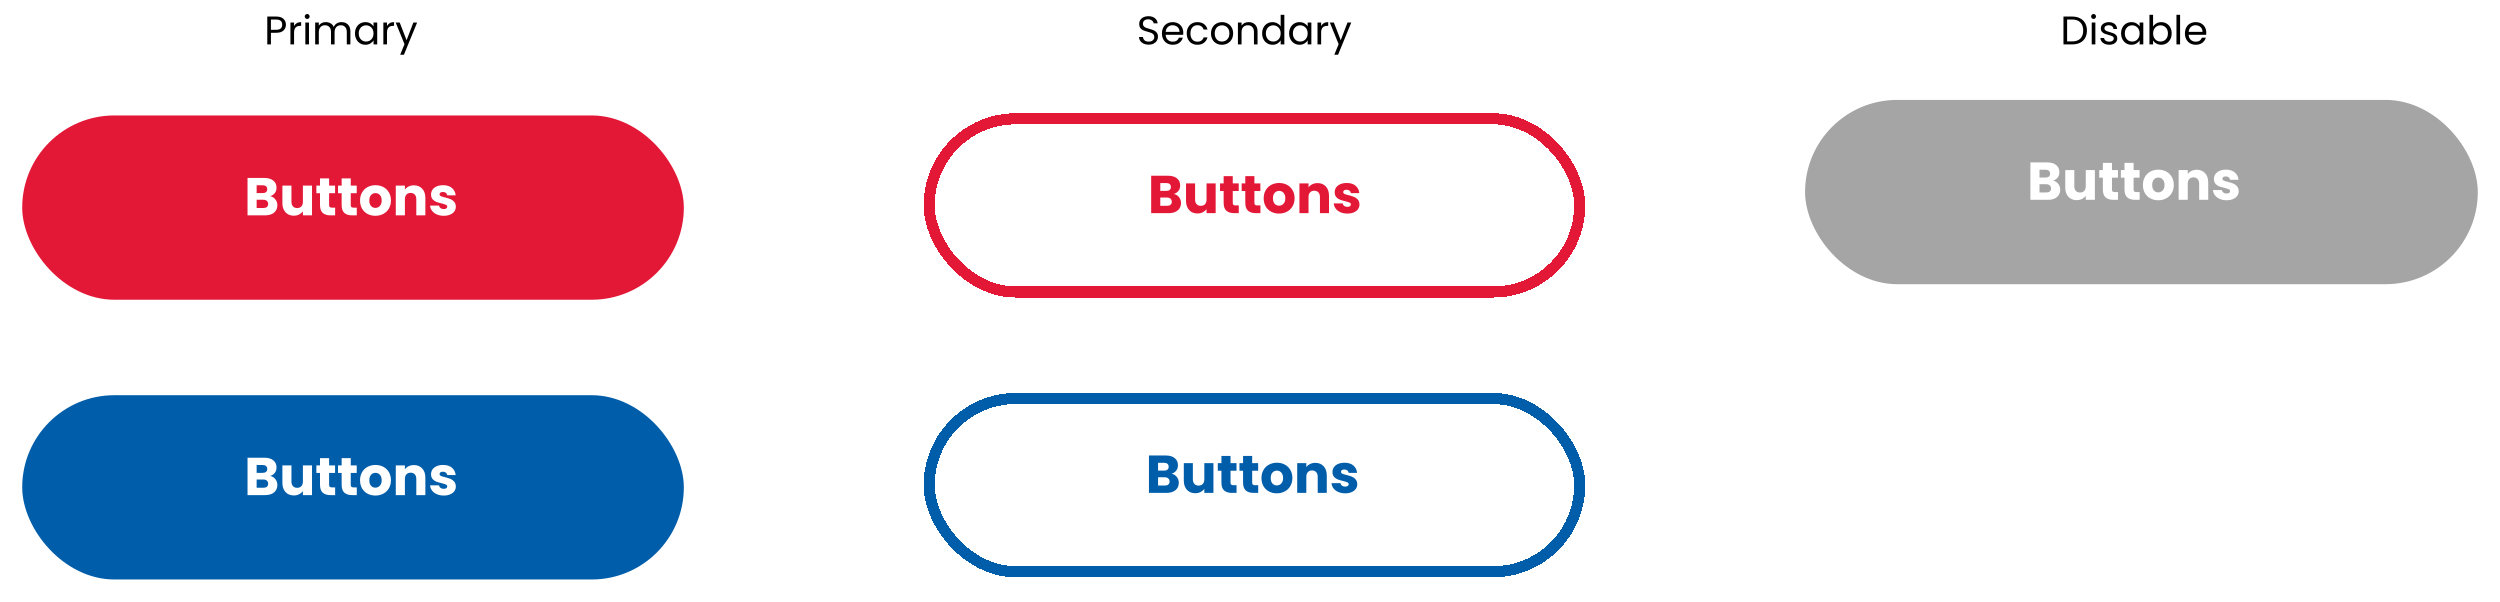
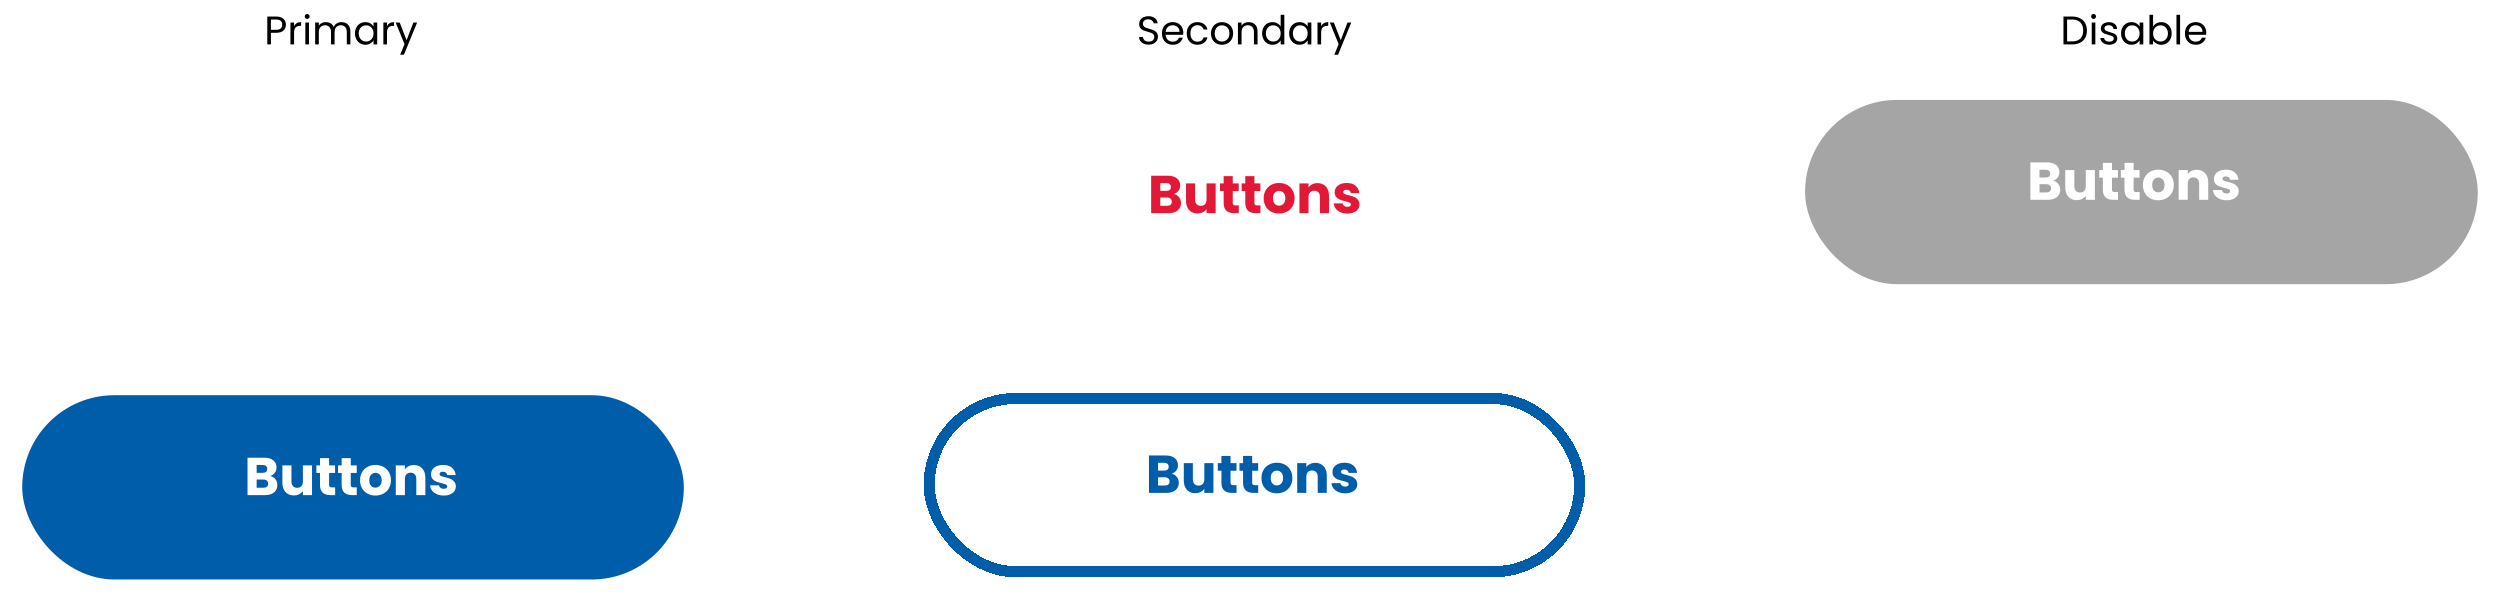
<svg xmlns="http://www.w3.org/2000/svg" width="1126" height="271" viewBox="0 0 1126 271" fill="none">
  <path d="M128.774 11.126C128.774 12.17 128.414 13.04 127.694 13.736C126.986 14.42 125.9 14.762 124.436 14.762H122.024V20H120.386V7.454H124.436C125.852 7.454 126.926 7.796 127.658 8.48C128.402 9.164 128.774 10.046 128.774 11.126ZM124.436 13.412C125.348 13.412 126.02 13.214 126.452 12.818C126.884 12.422 127.1 11.858 127.1 11.126C127.1 9.578 126.212 8.804 124.436 8.804H122.024V13.412H124.436ZM132.448 11.738C132.736 11.174 133.144 10.736 133.672 10.424C134.212 10.112 134.866 9.956 135.634 9.956V11.648H135.202C133.366 11.648 132.448 12.644 132.448 14.636V20H130.81V10.136H132.448V11.738ZM138.371 8.534C138.059 8.534 137.795 8.426 137.579 8.21C137.363 7.994 137.255 7.73 137.255 7.418C137.255 7.106 137.363 6.842 137.579 6.626C137.795 6.41 138.059 6.302 138.371 6.302C138.671 6.302 138.923 6.41 139.127 6.626C139.343 6.842 139.451 7.106 139.451 7.418C139.451 7.73 139.343 7.994 139.127 8.21C138.923 8.426 138.671 8.534 138.371 8.534ZM139.163 10.136V20H137.525V10.136H139.163ZM153.816 9.956C154.584 9.956 155.268 10.118 155.868 10.442C156.468 10.754 156.942 11.228 157.29 11.864C157.638 12.5 157.812 13.274 157.812 14.186V20H156.192V14.42C156.192 13.436 155.946 12.686 155.454 12.17C154.974 11.642 154.32 11.378 153.492 11.378C152.64 11.378 151.962 11.654 151.458 12.206C150.954 12.746 150.702 13.532 150.702 14.564V20H149.082V14.42C149.082 13.436 148.836 12.686 148.344 12.17C147.864 11.642 147.21 11.378 146.382 11.378C145.53 11.378 144.852 11.654 144.348 12.206C143.844 12.746 143.592 13.532 143.592 14.564V20H141.954V10.136H143.592V11.558C143.916 11.042 144.348 10.646 144.888 10.37C145.44 10.094 146.046 9.956 146.706 9.956C147.534 9.956 148.266 10.142 148.902 10.514C149.538 10.886 150.012 11.432 150.324 12.152C150.6 11.456 151.056 10.916 151.692 10.532C152.328 10.148 153.036 9.956 153.816 9.956ZM159.887 15.032C159.887 14.024 160.091 13.142 160.499 12.386C160.907 11.618 161.465 11.024 162.173 10.604C162.893 10.184 163.691 9.974 164.567 9.974C165.431 9.974 166.181 10.16 166.817 10.532C167.453 10.904 167.927 11.372 168.239 11.936V10.136H169.895V20H168.239V18.164C167.915 18.74 167.429 19.22 166.781 19.604C166.145 19.976 165.401 20.162 164.549 20.162C163.673 20.162 162.881 19.946 162.173 19.514C161.465 19.082 160.907 18.476 160.499 17.696C160.091 16.916 159.887 16.028 159.887 15.032ZM168.239 15.05C168.239 14.306 168.089 13.658 167.789 13.106C167.489 12.554 167.081 12.134 166.565 11.846C166.061 11.546 165.503 11.396 164.891 11.396C164.279 11.396 163.721 11.54 163.217 11.828C162.713 12.116 162.311 12.536 162.011 13.088C161.711 13.64 161.561 14.288 161.561 15.032C161.561 15.788 161.711 16.448 162.011 17.012C162.311 17.564 162.713 17.99 163.217 18.29C163.721 18.578 164.279 18.722 164.891 18.722C165.503 18.722 166.061 18.578 166.565 18.29C167.081 17.99 167.489 17.564 167.789 17.012C168.089 16.448 168.239 15.794 168.239 15.05ZM174.301 11.738C174.589 11.174 174.997 10.736 175.525 10.424C176.065 10.112 176.719 9.956 177.487 9.956V11.648H177.055C175.219 11.648 174.301 12.644 174.301 14.636V20H172.663V10.136H174.301V11.738ZM187.874 10.136L181.934 24.644H180.242L182.186 19.892L178.208 10.136H180.026L183.122 18.128L186.182 10.136H187.874Z" fill="black" />
  <path d="M517.364 20.126C516.536 20.126 515.792 19.982 515.132 19.694C514.484 19.394 513.974 18.986 513.602 18.47C513.23 17.942 513.038 17.336 513.026 16.652H514.772C514.832 17.24 515.072 17.738 515.492 18.146C515.924 18.542 516.548 18.74 517.364 18.74C518.144 18.74 518.756 18.548 519.2 18.164C519.656 17.768 519.884 17.264 519.884 16.652C519.884 16.172 519.752 15.782 519.488 15.482C519.224 15.182 518.894 14.954 518.498 14.798C518.102 14.642 517.568 14.474 516.896 14.294C516.068 14.078 515.402 13.862 514.898 13.646C514.406 13.43 513.98 13.094 513.62 12.638C513.272 12.17 513.098 11.546 513.098 10.766C513.098 10.082 513.272 9.476 513.62 8.948C513.968 8.42 514.454 8.012 515.078 7.724C515.714 7.436 516.44 7.292 517.256 7.292C518.432 7.292 519.392 7.586 520.136 8.174C520.892 8.762 521.318 9.542 521.414 10.514H519.614C519.554 10.034 519.302 9.614 518.858 9.254C518.414 8.882 517.826 8.696 517.094 8.696C516.41 8.696 515.852 8.876 515.42 9.236C514.988 9.584 514.772 10.076 514.772 10.712C514.772 11.168 514.898 11.54 515.15 11.828C515.414 12.116 515.732 12.338 516.104 12.494C516.488 12.638 517.022 12.806 517.706 12.998C518.534 13.226 519.2 13.454 519.704 13.682C520.208 13.898 520.64 14.24 521 14.708C521.36 15.164 521.54 15.788 521.54 16.58C521.54 17.192 521.378 17.768 521.054 18.308C520.73 18.848 520.25 19.286 519.614 19.622C518.978 19.958 518.228 20.126 517.364 20.126ZM532.95 14.69C532.95 15.002 532.932 15.332 532.896 15.68H525.012C525.072 16.652 525.402 17.414 526.002 17.966C526.614 18.506 527.352 18.776 528.216 18.776C528.924 18.776 529.512 18.614 529.98 18.29C530.46 17.954 530.796 17.51 530.988 16.958H532.752C532.488 17.906 531.96 18.68 531.168 19.28C530.376 19.868 529.392 20.162 528.216 20.162C527.28 20.162 526.44 19.952 525.696 19.532C524.964 19.112 524.388 18.518 523.968 17.75C523.548 16.97 523.338 16.07 523.338 15.05C523.338 14.03 523.542 13.136 523.95 12.368C524.358 11.6 524.928 11.012 525.66 10.604C526.404 10.184 527.256 9.974 528.216 9.974C529.152 9.974 529.98 10.178 530.7 10.586C531.42 10.994 531.972 11.558 532.356 12.278C532.752 12.986 532.95 13.79 532.95 14.69ZM531.258 14.348C531.258 13.724 531.12 13.19 530.844 12.746C530.568 12.29 530.19 11.948 529.71 11.72C529.242 11.48 528.72 11.36 528.144 11.36C527.316 11.36 526.608 11.624 526.02 12.152C525.444 12.68 525.114 13.412 525.03 14.348H531.258ZM534.501 15.05C534.501 14.03 534.705 13.142 535.113 12.386C535.521 11.618 536.085 11.024 536.805 10.604C537.537 10.184 538.371 9.974 539.307 9.974C540.519 9.974 541.515 10.268 542.295 10.856C543.087 11.444 543.609 12.26 543.861 13.304H542.097C541.929 12.704 541.599 12.23 541.107 11.882C540.627 11.534 540.027 11.36 539.307 11.36C538.371 11.36 537.615 11.684 537.039 12.332C536.463 12.968 536.175 13.874 536.175 15.05C536.175 16.238 536.463 17.156 537.039 17.804C537.615 18.452 538.371 18.776 539.307 18.776C540.027 18.776 540.627 18.608 541.107 18.272C541.587 17.936 541.917 17.456 542.097 16.832H543.861C543.597 17.84 543.069 18.65 542.277 19.262C541.485 19.862 540.495 20.162 539.307 20.162C538.371 20.162 537.537 19.952 536.805 19.532C536.085 19.112 535.521 18.518 535.113 17.75C534.705 16.982 534.501 16.082 534.501 15.05ZM550.348 20.162C549.424 20.162 548.584 19.952 547.828 19.532C547.084 19.112 546.496 18.518 546.064 17.75C545.644 16.97 545.434 16.07 545.434 15.05C545.434 14.042 545.65 13.154 546.082 12.386C546.526 11.606 547.126 11.012 547.882 10.604C548.638 10.184 549.484 9.974 550.42 9.974C551.356 9.974 552.202 10.184 552.958 10.604C553.714 11.012 554.308 11.6 554.74 12.368C555.184 13.136 555.406 14.03 555.406 15.05C555.406 16.07 555.178 16.97 554.722 17.75C554.278 18.518 553.672 19.112 552.904 19.532C552.136 19.952 551.284 20.162 550.348 20.162ZM550.348 18.722C550.936 18.722 551.488 18.584 552.004 18.308C552.52 18.032 552.934 17.618 553.246 17.066C553.57 16.514 553.732 15.842 553.732 15.05C553.732 14.258 553.576 13.586 553.264 13.034C552.952 12.482 552.544 12.074 552.04 11.81C551.536 11.534 550.99 11.396 550.402 11.396C549.802 11.396 549.25 11.534 548.746 11.81C548.254 12.074 547.858 12.482 547.558 13.034C547.258 13.586 547.108 14.258 547.108 15.05C547.108 15.854 547.252 16.532 547.54 17.084C547.84 17.636 548.236 18.05 548.728 18.326C549.22 18.59 549.76 18.722 550.348 18.722ZM562.366 9.956C563.566 9.956 564.538 10.322 565.282 11.054C566.026 11.774 566.398 12.818 566.398 14.186V20H564.778V14.42C564.778 13.436 564.532 12.686 564.04 12.17C563.548 11.642 562.876 11.378 562.024 11.378C561.16 11.378 560.47 11.648 559.954 12.188C559.45 12.728 559.198 13.514 559.198 14.546V20H557.56V10.136H559.198V11.54C559.522 11.036 559.96 10.646 560.512 10.37C561.076 10.094 561.694 9.956 562.366 9.956ZM568.462 15.032C568.462 14.024 568.666 13.142 569.074 12.386C569.482 11.618 570.04 11.024 570.748 10.604C571.468 10.184 572.272 9.974 573.16 9.974C573.928 9.974 574.642 10.154 575.302 10.514C575.962 10.862 576.466 11.324 576.814 11.9V6.68H578.47V20H576.814V18.146C576.49 18.734 576.01 19.22 575.374 19.604C574.738 19.976 573.994 20.162 573.142 20.162C572.266 20.162 571.468 19.946 570.748 19.514C570.04 19.082 569.482 18.476 569.074 17.696C568.666 16.916 568.462 16.028 568.462 15.032ZM576.814 15.05C576.814 14.306 576.664 13.658 576.364 13.106C576.064 12.554 575.656 12.134 575.14 11.846C574.636 11.546 574.078 11.396 573.466 11.396C572.854 11.396 572.296 11.54 571.792 11.828C571.288 12.116 570.886 12.536 570.586 13.088C570.286 13.64 570.136 14.288 570.136 15.032C570.136 15.788 570.286 16.448 570.586 17.012C570.886 17.564 571.288 17.99 571.792 18.29C572.296 18.578 572.854 18.722 573.466 18.722C574.078 18.722 574.636 18.578 575.14 18.29C575.656 17.99 576.064 17.564 576.364 17.012C576.664 16.448 576.814 15.794 576.814 15.05ZM580.626 15.032C580.626 14.024 580.83 13.142 581.238 12.386C581.646 11.618 582.204 11.024 582.912 10.604C583.632 10.184 584.43 9.974 585.306 9.974C586.17 9.974 586.92 10.16 587.556 10.532C588.192 10.904 588.666 11.372 588.978 11.936V10.136H590.634V20H588.978V18.164C588.654 18.74 588.168 19.22 587.52 19.604C586.884 19.976 586.14 20.162 585.288 20.162C584.412 20.162 583.62 19.946 582.912 19.514C582.204 19.082 581.646 18.476 581.238 17.696C580.83 16.916 580.626 16.028 580.626 15.032ZM588.978 15.05C588.978 14.306 588.828 13.658 588.528 13.106C588.228 12.554 587.82 12.134 587.304 11.846C586.8 11.546 586.242 11.396 585.63 11.396C585.018 11.396 584.46 11.54 583.956 11.828C583.452 12.116 583.05 12.536 582.75 13.088C582.45 13.64 582.3 14.288 582.3 15.032C582.3 15.788 582.45 16.448 582.75 17.012C583.05 17.564 583.452 17.99 583.956 18.29C584.46 18.578 585.018 18.722 585.63 18.722C586.242 18.722 586.8 18.578 587.304 18.29C587.82 17.99 588.228 17.564 588.528 17.012C588.828 16.448 588.978 15.794 588.978 15.05ZM595.04 11.738C595.328 11.174 595.736 10.736 596.264 10.424C596.804 10.112 597.458 9.956 598.226 9.956V11.648H597.794C595.958 11.648 595.04 12.644 595.04 14.636V20H593.402V10.136H595.04V11.738ZM608.612 10.136L602.672 24.644H600.98L602.924 19.892L598.946 10.136H600.764L603.86 18.128L606.92 10.136H608.612Z" fill="black" />
  <path d="M933.292 7.454C934.66 7.454 935.842 7.712 936.838 8.228C937.846 8.732 938.614 9.458 939.142 10.406C939.682 11.354 939.952 12.47 939.952 13.754C939.952 15.038 939.682 16.154 939.142 17.102C938.614 18.038 937.846 18.758 936.838 19.262C935.842 19.754 934.66 20 933.292 20H929.386V7.454H933.292ZM933.292 18.65C934.912 18.65 936.148 18.224 937 17.372C937.852 16.508 938.278 15.302 938.278 13.754C938.278 12.194 937.846 10.976 936.982 10.1C936.13 9.224 934.9 8.786 933.292 8.786H931.024V18.65H933.292ZM942.959 8.534C942.647 8.534 942.383 8.426 942.167 8.21C941.951 7.994 941.843 7.73 941.843 7.418C941.843 7.106 941.951 6.842 942.167 6.626C942.383 6.41 942.647 6.302 942.959 6.302C943.259 6.302 943.511 6.41 943.715 6.626C943.931 6.842 944.039 7.106 944.039 7.418C944.039 7.73 943.931 7.994 943.715 8.21C943.511 8.426 943.259 8.534 942.959 8.534ZM943.751 10.136V20H942.113V10.136H943.751ZM950.034 20.162C949.278 20.162 948.6 20.036 948 19.784C947.4 19.52 946.926 19.16 946.578 18.704C946.23 18.236 946.038 17.702 946.002 17.102H947.694C947.742 17.594 947.97 17.996 948.378 18.308C948.798 18.62 949.344 18.776 950.016 18.776C950.64 18.776 951.132 18.638 951.492 18.362C951.852 18.086 952.032 17.738 952.032 17.318C952.032 16.886 951.84 16.568 951.456 16.364C951.072 16.148 950.478 15.938 949.674 15.734C948.942 15.542 948.342 15.35 947.874 15.158C947.418 14.954 947.022 14.66 946.686 14.276C946.362 13.88 946.2 13.364 946.2 12.728C946.2 12.224 946.35 11.762 946.65 11.342C946.95 10.922 947.376 10.592 947.928 10.352C948.48 10.1 949.11 9.974 949.818 9.974C950.91 9.974 951.792 10.25 952.464 10.802C953.136 11.354 953.496 12.11 953.544 13.07H951.906C951.87 12.554 951.66 12.14 951.276 11.828C950.904 11.516 950.4 11.36 949.764 11.36C949.176 11.36 948.708 11.486 948.36 11.738C948.012 11.99 947.838 12.32 947.838 12.728C947.838 13.052 947.94 13.322 948.144 13.538C948.36 13.742 948.624 13.91 948.936 14.042C949.26 14.162 949.704 14.3 950.268 14.456C950.976 14.648 951.552 14.84 951.996 15.032C952.44 15.212 952.818 15.488 953.13 15.86C953.454 16.232 953.622 16.718 953.634 17.318C953.634 17.858 953.484 18.344 953.184 18.776C952.884 19.208 952.458 19.55 951.906 19.802C951.366 20.042 950.742 20.162 950.034 20.162ZM955.335 15.032C955.335 14.024 955.539 13.142 955.947 12.386C956.355 11.618 956.913 11.024 957.621 10.604C958.341 10.184 959.139 9.974 960.015 9.974C960.879 9.974 961.629 10.16 962.265 10.532C962.901 10.904 963.375 11.372 963.687 11.936V10.136H965.343V20H963.687V18.164C963.363 18.74 962.877 19.22 962.229 19.604C961.593 19.976 960.849 20.162 959.997 20.162C959.121 20.162 958.329 19.946 957.621 19.514C956.913 19.082 956.355 18.476 955.947 17.696C955.539 16.916 955.335 16.028 955.335 15.032ZM963.687 15.05C963.687 14.306 963.537 13.658 963.237 13.106C962.937 12.554 962.529 12.134 962.013 11.846C961.509 11.546 960.951 11.396 960.339 11.396C959.727 11.396 959.169 11.54 958.665 11.828C958.161 12.116 957.759 12.536 957.459 13.088C957.159 13.64 957.009 14.288 957.009 15.032C957.009 15.788 957.159 16.448 957.459 17.012C957.759 17.564 958.161 17.99 958.665 18.29C959.169 18.578 959.727 18.722 960.339 18.722C960.951 18.722 961.509 18.578 962.013 18.29C962.529 17.99 962.937 17.564 963.237 17.012C963.537 16.448 963.687 15.794 963.687 15.05ZM969.749 11.972C970.085 11.384 970.577 10.904 971.225 10.532C971.873 10.16 972.611 9.974 973.439 9.974C974.327 9.974 975.125 10.184 975.833 10.604C976.541 11.024 977.099 11.618 977.507 12.386C977.915 13.142 978.119 14.024 978.119 15.032C978.119 16.028 977.915 16.916 977.507 17.696C977.099 18.476 976.535 19.082 975.815 19.514C975.107 19.946 974.315 20.162 973.439 20.162C972.587 20.162 971.837 19.976 971.189 19.604C970.553 19.232 970.073 18.758 969.749 18.182V20H968.111V6.68H969.749V11.972ZM976.445 15.032C976.445 14.288 976.295 13.64 975.995 13.088C975.695 12.536 975.287 12.116 974.771 11.828C974.267 11.54 973.709 11.396 973.097 11.396C972.497 11.396 971.939 11.546 971.423 11.846C970.919 12.134 970.511 12.56 970.199 13.124C969.899 13.676 969.749 14.318 969.749 15.05C969.749 15.794 969.899 16.448 970.199 17.012C970.511 17.564 970.919 17.99 971.423 18.29C971.939 18.578 972.497 18.722 973.097 18.722C973.709 18.722 974.267 18.578 974.771 18.29C975.287 17.99 975.695 17.564 975.995 17.012C976.295 16.448 976.445 15.788 976.445 15.032ZM981.913 6.68V20H980.275V6.68H981.913ZM993.704 14.69C993.704 15.002 993.686 15.332 993.65 15.68H985.766C985.826 16.652 986.156 17.414 986.756 17.966C987.368 18.506 988.106 18.776 988.97 18.776C989.678 18.776 990.266 18.614 990.734 18.29C991.214 17.954 991.55 17.51 991.742 16.958H993.506C993.242 17.906 992.714 18.68 991.922 19.28C991.13 19.868 990.146 20.162 988.97 20.162C988.034 20.162 987.194 19.952 986.45 19.532C985.718 19.112 985.142 18.518 984.722 17.75C984.302 16.97 984.092 16.07 984.092 15.05C984.092 14.03 984.296 13.136 984.704 12.368C985.112 11.6 985.682 11.012 986.414 10.604C987.158 10.184 988.01 9.974 988.97 9.974C989.906 9.974 990.734 10.178 991.454 10.586C992.174 10.994 992.726 11.558 993.11 12.278C993.506 12.986 993.704 13.79 993.704 14.69ZM992.012 14.348C992.012 13.724 991.874 13.19 991.598 12.746C991.322 12.29 990.944 11.948 990.464 11.72C989.996 11.48 989.474 11.36 988.898 11.36C988.07 11.36 987.362 11.624 986.774 12.152C986.198 12.68 985.868 13.412 985.784 14.348H992.012Z" fill="black" />
  <g filter="url(#filter0_d_711_4538)">
-     <rect x="418.5" y="48.5" width="293" height="78" rx="39" stroke="#E31837" stroke-width="5" shape-rendering="crispEdges" />
-   </g>
+     </g>
  <g filter="url(#filter1_d_711_4538)">
    <rect x="418.5" y="174.5" width="293" height="78" rx="39" stroke="#005DAA" stroke-width="5" shape-rendering="crispEdges" />
  </g>
  <g filter="url(#filter2_d_711_4538)">
    <rect x="10" y="173" width="298" height="83" rx="41.5" fill="#005DAA" />
  </g>
  <g filter="url(#filter3_d_711_4538)">
    <rect x="813" y="40" width="303" height="83" rx="41.5" fill="#A5A5A5" />
  </g>
  <g filter="url(#filter4_d_711_4538)">
-     <rect x="10" y="47" width="298" height="83" rx="41.5" fill="#E31837" />
-   </g>
+     </g>
  <path d="M528.688 87.36C529.664 87.568 530.448 88.056 531.04 88.824C531.632 89.576 531.928 90.44 531.928 91.416C531.928 92.824 531.432 93.944 530.44 94.776C529.464 95.592 528.096 96 526.336 96H518.488V79.152H526.072C527.784 79.152 529.12 79.544 530.08 80.328C531.056 81.112 531.544 82.176 531.544 83.52C531.544 84.512 531.28 85.336 530.752 85.992C530.24 86.648 529.552 87.104 528.688 87.36ZM522.592 85.968H525.28C525.952 85.968 526.464 85.824 526.816 85.536C527.184 85.232 527.368 84.792 527.368 84.216C527.368 83.64 527.184 83.2 526.816 82.896C526.464 82.592 525.952 82.44 525.28 82.44H522.592V85.968ZM525.616 92.688C526.304 92.688 526.832 92.536 527.2 92.232C527.584 91.912 527.776 91.456 527.776 90.864C527.776 90.272 527.576 89.808 527.176 89.472C526.792 89.136 526.256 88.968 525.568 88.968H522.592V92.688H525.616ZM547.532 82.608V96H543.428V94.176C543.012 94.768 542.444 95.248 541.724 95.616C541.02 95.968 540.236 96.144 539.372 96.144C538.348 96.144 537.444 95.92 536.66 95.472C535.876 95.008 535.268 94.344 534.836 93.48C534.404 92.616 534.188 91.6 534.188 90.432V82.608H538.268V89.88C538.268 90.776 538.5 91.472 538.964 91.968C539.428 92.464 540.052 92.712 540.836 92.712C541.636 92.712 542.268 92.464 542.732 91.968C543.196 91.472 543.428 90.776 543.428 89.88V82.608H547.532ZM557.944 92.52V96H555.856C554.368 96 553.208 95.64 552.376 94.92C551.544 94.184 551.128 92.992 551.128 91.344V86.016H549.496V82.608H551.128V79.344H555.232V82.608H557.92V86.016H555.232V91.392C555.232 91.792 555.328 92.08 555.52 92.256C555.712 92.432 556.032 92.52 556.48 92.52H557.944ZM567.694 92.52V96H565.606C564.118 96 562.958 95.64 562.126 94.92C561.294 94.184 560.878 92.992 560.878 91.344V86.016H559.246V82.608H560.878V79.344H564.982V82.608H567.67V86.016H564.982V91.392C564.982 91.792 565.078 92.08 565.27 92.256C565.462 92.432 565.782 92.52 566.23 92.52H567.694ZM576.076 96.192C574.764 96.192 573.58 95.912 572.524 95.352C571.484 94.792 570.66 93.992 570.052 92.952C569.46 91.912 569.164 90.696 569.164 89.304C569.164 87.928 569.468 86.72 570.076 85.68C570.684 84.624 571.516 83.816 572.572 83.256C573.628 82.696 574.812 82.416 576.124 82.416C577.436 82.416 578.62 82.696 579.676 83.256C580.732 83.816 581.564 84.624 582.172 85.68C582.78 86.72 583.084 87.928 583.084 89.304C583.084 90.68 582.772 91.896 582.148 92.952C581.54 93.992 580.7 94.792 579.628 95.352C578.572 95.912 577.388 96.192 576.076 96.192ZM576.076 92.64C576.86 92.64 577.524 92.352 578.068 91.776C578.628 91.2 578.908 90.376 578.908 89.304C578.908 88.232 578.636 87.408 578.092 86.832C577.564 86.256 576.908 85.968 576.124 85.968C575.324 85.968 574.66 86.256 574.132 86.832C573.604 87.392 573.34 88.216 573.34 89.304C573.34 90.376 573.596 91.2 574.108 91.776C574.636 92.352 575.292 92.64 576.076 92.64ZM593.421 82.464C594.989 82.464 596.237 82.976 597.165 84C598.109 85.008 598.581 86.4 598.581 88.176V96H594.501V88.728C594.501 87.832 594.269 87.136 593.805 86.64C593.341 86.144 592.717 85.896 591.933 85.896C591.149 85.896 590.525 86.144 590.061 86.64C589.597 87.136 589.365 87.832 589.365 88.728V96H585.261V82.608H589.365V84.384C589.781 83.792 590.341 83.328 591.045 82.992C591.749 82.64 592.541 82.464 593.421 82.464ZM606.881 96.192C605.713 96.192 604.673 95.992 603.761 95.592C602.849 95.192 602.129 94.648 601.601 93.96C601.073 93.256 600.777 92.472 600.713 91.608H604.769C604.817 92.072 605.033 92.448 605.417 92.736C605.801 93.024 606.273 93.168 606.833 93.168C607.345 93.168 607.737 93.072 608.009 92.88C608.297 92.672 608.441 92.408 608.441 92.088C608.441 91.704 608.241 91.424 607.841 91.248C607.441 91.056 606.793 90.848 605.897 90.624C604.937 90.4 604.137 90.168 603.497 89.928C602.857 89.672 602.305 89.28 601.841 88.752C601.377 88.208 601.145 87.48 601.145 86.568C601.145 85.8 601.353 85.104 601.769 84.48C602.201 83.84 602.825 83.336 603.641 82.968C604.473 82.6 605.457 82.416 606.593 82.416C608.273 82.416 609.593 82.832 610.553 83.664C611.529 84.496 612.089 85.6 612.233 86.976H608.441C608.377 86.512 608.169 86.144 607.817 85.872C607.481 85.6 607.033 85.464 606.473 85.464C605.993 85.464 605.625 85.56 605.369 85.752C605.113 85.928 604.985 86.176 604.985 86.496C604.985 86.88 605.185 87.168 605.585 87.36C606.001 87.552 606.641 87.744 607.505 87.936C608.497 88.192 609.305 88.448 609.929 88.704C610.553 88.944 611.097 89.344 611.561 89.904C612.041 90.448 612.289 91.184 612.305 92.112C612.305 92.896 612.081 93.6 611.633 94.224C611.201 94.832 610.569 95.312 609.737 95.664C608.921 96.016 607.969 96.192 606.881 96.192Z" fill="#E31837" />
  <path d="M121.688 214.36C122.664 214.568 123.448 215.056 124.04 215.824C124.632 216.576 124.928 217.44 124.928 218.416C124.928 219.824 124.432 220.944 123.44 221.776C122.464 222.592 121.096 223 119.336 223H111.488V206.152H119.072C120.784 206.152 122.12 206.544 123.08 207.328C124.056 208.112 124.544 209.176 124.544 210.52C124.544 211.512 124.28 212.336 123.752 212.992C123.24 213.648 122.552 214.104 121.688 214.36ZM115.592 212.968H118.28C118.952 212.968 119.464 212.824 119.816 212.536C120.184 212.232 120.368 211.792 120.368 211.216C120.368 210.64 120.184 210.2 119.816 209.896C119.464 209.592 118.952 209.44 118.28 209.44H115.592V212.968ZM118.616 219.688C119.304 219.688 119.832 219.536 120.2 219.232C120.584 218.912 120.776 218.456 120.776 217.864C120.776 217.272 120.576 216.808 120.176 216.472C119.792 216.136 119.256 215.968 118.568 215.968H115.592V219.688H118.616ZM140.532 209.608V223H136.428V221.176C136.012 221.768 135.444 222.248 134.724 222.616C134.02 222.968 133.236 223.144 132.372 223.144C131.348 223.144 130.444 222.92 129.66 222.472C128.876 222.008 128.268 221.344 127.836 220.48C127.404 219.616 127.188 218.6 127.188 217.432V209.608H131.268V216.88C131.268 217.776 131.5 218.472 131.964 218.968C132.428 219.464 133.052 219.712 133.836 219.712C134.636 219.712 135.268 219.464 135.732 218.968C136.196 218.472 136.428 217.776 136.428 216.88V209.608H140.532ZM150.944 219.52V223H148.856C147.368 223 146.208 222.64 145.376 221.92C144.544 221.184 144.128 219.992 144.128 218.344V213.016H142.496V209.608H144.128V206.344H148.232V209.608H150.92V213.016H148.232V218.392C148.232 218.792 148.328 219.08 148.52 219.256C148.712 219.432 149.032 219.52 149.48 219.52H150.944ZM160.694 219.52V223H158.606C157.118 223 155.958 222.64 155.126 221.92C154.294 221.184 153.878 219.992 153.878 218.344V213.016H152.246V209.608H153.878V206.344H157.982V209.608H160.67V213.016H157.982V218.392C157.982 218.792 158.078 219.08 158.27 219.256C158.462 219.432 158.782 219.52 159.23 219.52H160.694ZM169.076 223.192C167.764 223.192 166.58 222.912 165.524 222.352C164.484 221.792 163.66 220.992 163.052 219.952C162.46 218.912 162.164 217.696 162.164 216.304C162.164 214.928 162.468 213.72 163.076 212.68C163.684 211.624 164.516 210.816 165.572 210.256C166.628 209.696 167.812 209.416 169.124 209.416C170.436 209.416 171.62 209.696 172.676 210.256C173.732 210.816 174.564 211.624 175.172 212.68C175.78 213.72 176.084 214.928 176.084 216.304C176.084 217.68 175.772 218.896 175.148 219.952C174.54 220.992 173.7 221.792 172.628 222.352C171.572 222.912 170.388 223.192 169.076 223.192ZM169.076 219.64C169.86 219.64 170.524 219.352 171.068 218.776C171.628 218.2 171.908 217.376 171.908 216.304C171.908 215.232 171.636 214.408 171.092 213.832C170.564 213.256 169.908 212.968 169.124 212.968C168.324 212.968 167.66 213.256 167.132 213.832C166.604 214.392 166.34 215.216 166.34 216.304C166.34 217.376 166.596 218.2 167.108 218.776C167.636 219.352 168.292 219.64 169.076 219.64ZM186.421 209.464C187.989 209.464 189.237 209.976 190.165 211C191.109 212.008 191.581 213.4 191.581 215.176V223H187.501V215.728C187.501 214.832 187.269 214.136 186.805 213.64C186.341 213.144 185.717 212.896 184.933 212.896C184.149 212.896 183.525 213.144 183.061 213.64C182.597 214.136 182.365 214.832 182.365 215.728V223H178.261V209.608H182.365V211.384C182.781 210.792 183.341 210.328 184.045 209.992C184.749 209.64 185.541 209.464 186.421 209.464ZM199.881 223.192C198.713 223.192 197.673 222.992 196.761 222.592C195.849 222.192 195.129 221.648 194.601 220.96C194.073 220.256 193.777 219.472 193.713 218.608H197.769C197.817 219.072 198.033 219.448 198.417 219.736C198.801 220.024 199.273 220.168 199.833 220.168C200.345 220.168 200.737 220.072 201.009 219.88C201.297 219.672 201.441 219.408 201.441 219.088C201.441 218.704 201.241 218.424 200.841 218.248C200.441 218.056 199.793 217.848 198.897 217.624C197.937 217.4 197.137 217.168 196.497 216.928C195.857 216.672 195.305 216.28 194.841 215.752C194.377 215.208 194.145 214.48 194.145 213.568C194.145 212.8 194.353 212.104 194.769 211.48C195.201 210.84 195.825 210.336 196.641 209.968C197.473 209.6 198.457 209.416 199.593 209.416C201.273 209.416 202.593 209.832 203.553 210.664C204.529 211.496 205.089 212.6 205.233 213.976H201.441C201.377 213.512 201.169 213.144 200.817 212.872C200.481 212.6 200.033 212.464 199.473 212.464C198.993 212.464 198.625 212.56 198.369 212.752C198.113 212.928 197.985 213.176 197.985 213.496C197.985 213.88 198.185 214.168 198.585 214.36C199.001 214.552 199.641 214.744 200.505 214.936C201.497 215.192 202.305 215.448 202.929 215.704C203.553 215.944 204.097 216.344 204.561 216.904C205.041 217.448 205.289 218.184 205.305 219.112C205.305 219.896 205.081 220.6 204.633 221.224C204.201 221.832 203.569 222.312 202.737 222.664C201.921 223.016 200.969 223.192 199.881 223.192Z" fill="white" />
  <path d="M924.688 81.36C925.664 81.568 926.448 82.056 927.04 82.824C927.632 83.576 927.928 84.44 927.928 85.416C927.928 86.824 927.432 87.944 926.44 88.776C925.464 89.592 924.096 90 922.336 90H914.488V73.152H922.072C923.784 73.152 925.12 73.544 926.08 74.328C927.056 75.112 927.544 76.176 927.544 77.52C927.544 78.512 927.28 79.336 926.752 79.992C926.24 80.648 925.552 81.104 924.688 81.36ZM918.592 79.968H921.28C921.952 79.968 922.464 79.824 922.816 79.536C923.184 79.232 923.368 78.792 923.368 78.216C923.368 77.64 923.184 77.2 922.816 76.896C922.464 76.592 921.952 76.44 921.28 76.44H918.592V79.968ZM921.616 86.688C922.304 86.688 922.832 86.536 923.2 86.232C923.584 85.912 923.776 85.456 923.776 84.864C923.776 84.272 923.576 83.808 923.176 83.472C922.792 83.136 922.256 82.968 921.568 82.968H918.592V86.688H921.616ZM943.532 76.608V90H939.428V88.176C939.012 88.768 938.444 89.248 937.724 89.616C937.02 89.968 936.236 90.144 935.372 90.144C934.348 90.144 933.444 89.92 932.66 89.472C931.876 89.008 931.268 88.344 930.836 87.48C930.404 86.616 930.188 85.6 930.188 84.432V76.608H934.268V83.88C934.268 84.776 934.5 85.472 934.964 85.968C935.428 86.464 936.052 86.712 936.836 86.712C937.636 86.712 938.268 86.464 938.732 85.968C939.196 85.472 939.428 84.776 939.428 83.88V76.608H943.532ZM953.944 86.52V90H951.856C950.368 90 949.208 89.64 948.376 88.92C947.544 88.184 947.128 86.992 947.128 85.344V80.016H945.496V76.608H947.128V73.344H951.232V76.608H953.92V80.016H951.232V85.392C951.232 85.792 951.328 86.08 951.52 86.256C951.712 86.432 952.032 86.52 952.48 86.52H953.944ZM963.694 86.52V90H961.606C960.118 90 958.958 89.64 958.126 88.92C957.294 88.184 956.878 86.992 956.878 85.344V80.016H955.246V76.608H956.878V73.344H960.982V76.608H963.67V80.016H960.982V85.392C960.982 85.792 961.078 86.08 961.27 86.256C961.462 86.432 961.782 86.52 962.23 86.52H963.694ZM972.076 90.192C970.764 90.192 969.58 89.912 968.524 89.352C967.484 88.792 966.66 87.992 966.052 86.952C965.46 85.912 965.164 84.696 965.164 83.304C965.164 81.928 965.468 80.72 966.076 79.68C966.684 78.624 967.516 77.816 968.572 77.256C969.628 76.696 970.812 76.416 972.124 76.416C973.436 76.416 974.62 76.696 975.676 77.256C976.732 77.816 977.564 78.624 978.172 79.68C978.78 80.72 979.084 81.928 979.084 83.304C979.084 84.68 978.772 85.896 978.148 86.952C977.54 87.992 976.7 88.792 975.628 89.352C974.572 89.912 973.388 90.192 972.076 90.192ZM972.076 86.64C972.86 86.64 973.524 86.352 974.068 85.776C974.628 85.2 974.908 84.376 974.908 83.304C974.908 82.232 974.636 81.408 974.092 80.832C973.564 80.256 972.908 79.968 972.124 79.968C971.324 79.968 970.66 80.256 970.132 80.832C969.604 81.392 969.34 82.216 969.34 83.304C969.34 84.376 969.596 85.2 970.108 85.776C970.636 86.352 971.292 86.64 972.076 86.64ZM989.421 76.464C990.989 76.464 992.237 76.976 993.165 78C994.109 79.008 994.581 80.4 994.581 82.176V90H990.501V82.728C990.501 81.832 990.269 81.136 989.805 80.64C989.341 80.144 988.717 79.896 987.933 79.896C987.149 79.896 986.525 80.144 986.061 80.64C985.597 81.136 985.365 81.832 985.365 82.728V90H981.261V76.608H985.365V78.384C985.781 77.792 986.341 77.328 987.045 76.992C987.749 76.64 988.541 76.464 989.421 76.464ZM1002.88 90.192C1001.71 90.192 1000.67 89.992 999.761 89.592C998.849 89.192 998.129 88.648 997.601 87.96C997.073 87.256 996.777 86.472 996.713 85.608H1000.77C1000.82 86.072 1001.03 86.448 1001.42 86.736C1001.8 87.024 1002.27 87.168 1002.83 87.168C1003.35 87.168 1003.74 87.072 1004.01 86.88C1004.3 86.672 1004.44 86.408 1004.44 86.088C1004.44 85.704 1004.24 85.424 1003.84 85.248C1003.44 85.056 1002.79 84.848 1001.9 84.624C1000.94 84.4 1000.14 84.168 999.497 83.928C998.857 83.672 998.305 83.28 997.841 82.752C997.377 82.208 997.145 81.48 997.145 80.568C997.145 79.8 997.353 79.104 997.769 78.48C998.201 77.84 998.825 77.336 999.641 76.968C1000.47 76.6 1001.46 76.416 1002.59 76.416C1004.27 76.416 1005.59 76.832 1006.55 77.664C1007.53 78.496 1008.09 79.6 1008.23 80.976H1004.44C1004.38 80.512 1004.17 80.144 1003.82 79.872C1003.48 79.6 1003.03 79.464 1002.47 79.464C1001.99 79.464 1001.63 79.56 1001.37 79.752C1001.11 79.928 1000.99 80.176 1000.99 80.496C1000.99 80.88 1001.19 81.168 1001.59 81.36C1002 81.552 1002.64 81.744 1003.51 81.936C1004.5 82.192 1005.31 82.448 1005.93 82.704C1006.55 82.944 1007.1 83.344 1007.56 83.904C1008.04 84.448 1008.29 85.184 1008.31 86.112C1008.31 86.896 1008.08 87.6 1007.63 88.224C1007.2 88.832 1006.57 89.312 1005.74 89.664C1004.92 90.016 1003.97 90.192 1002.88 90.192Z" fill="white" />
-   <path d="M121.688 88.36C122.664 88.568 123.448 89.056 124.04 89.824C124.632 90.576 124.928 91.44 124.928 92.416C124.928 93.824 124.432 94.944 123.44 95.776C122.464 96.592 121.096 97 119.336 97H111.488V80.152H119.072C120.784 80.152 122.12 80.544 123.08 81.328C124.056 82.112 124.544 83.176 124.544 84.52C124.544 85.512 124.28 86.336 123.752 86.992C123.24 87.648 122.552 88.104 121.688 88.36ZM115.592 86.968H118.28C118.952 86.968 119.464 86.824 119.816 86.536C120.184 86.232 120.368 85.792 120.368 85.216C120.368 84.64 120.184 84.2 119.816 83.896C119.464 83.592 118.952 83.44 118.28 83.44H115.592V86.968ZM118.616 93.688C119.304 93.688 119.832 93.536 120.2 93.232C120.584 92.912 120.776 92.456 120.776 91.864C120.776 91.272 120.576 90.808 120.176 90.472C119.792 90.136 119.256 89.968 118.568 89.968H115.592V93.688H118.616ZM140.532 83.608V97H136.428V95.176C136.012 95.768 135.444 96.248 134.724 96.616C134.02 96.968 133.236 97.144 132.372 97.144C131.348 97.144 130.444 96.92 129.66 96.472C128.876 96.008 128.268 95.344 127.836 94.48C127.404 93.616 127.188 92.6 127.188 91.432V83.608H131.268V90.88C131.268 91.776 131.5 92.472 131.964 92.968C132.428 93.464 133.052 93.712 133.836 93.712C134.636 93.712 135.268 93.464 135.732 92.968C136.196 92.472 136.428 91.776 136.428 90.88V83.608H140.532ZM150.944 93.52V97H148.856C147.368 97 146.208 96.64 145.376 95.92C144.544 95.184 144.128 93.992 144.128 92.344V87.016H142.496V83.608H144.128V80.344H148.232V83.608H150.92V87.016H148.232V92.392C148.232 92.792 148.328 93.08 148.52 93.256C148.712 93.432 149.032 93.52 149.48 93.52H150.944ZM160.694 93.52V97H158.606C157.118 97 155.958 96.64 155.126 95.92C154.294 95.184 153.878 93.992 153.878 92.344V87.016H152.246V83.608H153.878V80.344H157.982V83.608H160.67V87.016H157.982V92.392C157.982 92.792 158.078 93.08 158.27 93.256C158.462 93.432 158.782 93.52 159.23 93.52H160.694ZM169.076 97.192C167.764 97.192 166.58 96.912 165.524 96.352C164.484 95.792 163.66 94.992 163.052 93.952C162.46 92.912 162.164 91.696 162.164 90.304C162.164 88.928 162.468 87.72 163.076 86.68C163.684 85.624 164.516 84.816 165.572 84.256C166.628 83.696 167.812 83.416 169.124 83.416C170.436 83.416 171.62 83.696 172.676 84.256C173.732 84.816 174.564 85.624 175.172 86.68C175.78 87.72 176.084 88.928 176.084 90.304C176.084 91.68 175.772 92.896 175.148 93.952C174.54 94.992 173.7 95.792 172.628 96.352C171.572 96.912 170.388 97.192 169.076 97.192ZM169.076 93.64C169.86 93.64 170.524 93.352 171.068 92.776C171.628 92.2 171.908 91.376 171.908 90.304C171.908 89.232 171.636 88.408 171.092 87.832C170.564 87.256 169.908 86.968 169.124 86.968C168.324 86.968 167.66 87.256 167.132 87.832C166.604 88.392 166.34 89.216 166.34 90.304C166.34 91.376 166.596 92.2 167.108 92.776C167.636 93.352 168.292 93.64 169.076 93.64ZM186.421 83.464C187.989 83.464 189.237 83.976 190.165 85C191.109 86.008 191.581 87.4 191.581 89.176V97H187.501V89.728C187.501 88.832 187.269 88.136 186.805 87.64C186.341 87.144 185.717 86.896 184.933 86.896C184.149 86.896 183.525 87.144 183.061 87.64C182.597 88.136 182.365 88.832 182.365 89.728V97H178.261V83.608H182.365V85.384C182.781 84.792 183.341 84.328 184.045 83.992C184.749 83.64 185.541 83.464 186.421 83.464ZM199.881 97.192C198.713 97.192 197.673 96.992 196.761 96.592C195.849 96.192 195.129 95.648 194.601 94.96C194.073 94.256 193.777 93.472 193.713 92.608H197.769C197.817 93.072 198.033 93.448 198.417 93.736C198.801 94.024 199.273 94.168 199.833 94.168C200.345 94.168 200.737 94.072 201.009 93.88C201.297 93.672 201.441 93.408 201.441 93.088C201.441 92.704 201.241 92.424 200.841 92.248C200.441 92.056 199.793 91.848 198.897 91.624C197.937 91.4 197.137 91.168 196.497 90.928C195.857 90.672 195.305 90.28 194.841 89.752C194.377 89.208 194.145 88.48 194.145 87.568C194.145 86.8 194.353 86.104 194.769 85.48C195.201 84.84 195.825 84.336 196.641 83.968C197.473 83.6 198.457 83.416 199.593 83.416C201.273 83.416 202.593 83.832 203.553 84.664C204.529 85.496 205.089 86.6 205.233 87.976H201.441C201.377 87.512 201.169 87.144 200.817 86.872C200.481 86.6 200.033 86.464 199.473 86.464C198.993 86.464 198.625 86.56 198.369 86.752C198.113 86.928 197.985 87.176 197.985 87.496C197.985 87.88 198.185 88.168 198.585 88.36C199.001 88.552 199.641 88.744 200.505 88.936C201.497 89.192 202.305 89.448 202.929 89.704C203.553 89.944 204.097 90.344 204.561 90.904C205.041 91.448 205.289 92.184 205.305 93.112C205.305 93.896 205.081 94.6 204.633 95.224C204.201 95.832 203.569 96.312 202.737 96.664C201.921 97.016 200.969 97.192 199.881 97.192Z" fill="white" />
  <path d="M527.688 213.36C528.664 213.568 529.448 214.056 530.04 214.824C530.632 215.576 530.928 216.44 530.928 217.416C530.928 218.824 530.432 219.944 529.44 220.776C528.464 221.592 527.096 222 525.336 222H517.488V205.152H525.072C526.784 205.152 528.12 205.544 529.08 206.328C530.056 207.112 530.544 208.176 530.544 209.52C530.544 210.512 530.28 211.336 529.752 211.992C529.24 212.648 528.552 213.104 527.688 213.36ZM521.592 211.968H524.28C524.952 211.968 525.464 211.824 525.816 211.536C526.184 211.232 526.368 210.792 526.368 210.216C526.368 209.64 526.184 209.2 525.816 208.896C525.464 208.592 524.952 208.44 524.28 208.44H521.592V211.968ZM524.616 218.688C525.304 218.688 525.832 218.536 526.2 218.232C526.584 217.912 526.776 217.456 526.776 216.864C526.776 216.272 526.576 215.808 526.176 215.472C525.792 215.136 525.256 214.968 524.568 214.968H521.592V218.688H524.616ZM546.532 208.608V222H542.428V220.176C542.012 220.768 541.444 221.248 540.724 221.616C540.02 221.968 539.236 222.144 538.372 222.144C537.348 222.144 536.444 221.92 535.66 221.472C534.876 221.008 534.268 220.344 533.836 219.48C533.404 218.616 533.188 217.6 533.188 216.432V208.608H537.268V215.88C537.268 216.776 537.5 217.472 537.964 217.968C538.428 218.464 539.052 218.712 539.836 218.712C540.636 218.712 541.268 218.464 541.732 217.968C542.196 217.472 542.428 216.776 542.428 215.88V208.608H546.532ZM556.944 218.52V222H554.856C553.368 222 552.208 221.64 551.376 220.92C550.544 220.184 550.128 218.992 550.128 217.344V212.016H548.496V208.608H550.128V205.344H554.232V208.608H556.92V212.016H554.232V217.392C554.232 217.792 554.328 218.08 554.52 218.256C554.712 218.432 555.032 218.52 555.48 218.52H556.944ZM566.694 218.52V222H564.606C563.118 222 561.958 221.64 561.126 220.92C560.294 220.184 559.878 218.992 559.878 217.344V212.016H558.246V208.608H559.878V205.344H563.982V208.608H566.67V212.016H563.982V217.392C563.982 217.792 564.078 218.08 564.27 218.256C564.462 218.432 564.782 218.52 565.23 218.52H566.694ZM575.076 222.192C573.764 222.192 572.58 221.912 571.524 221.352C570.484 220.792 569.66 219.992 569.052 218.952C568.46 217.912 568.164 216.696 568.164 215.304C568.164 213.928 568.468 212.72 569.076 211.68C569.684 210.624 570.516 209.816 571.572 209.256C572.628 208.696 573.812 208.416 575.124 208.416C576.436 208.416 577.62 208.696 578.676 209.256C579.732 209.816 580.564 210.624 581.172 211.68C581.78 212.72 582.084 213.928 582.084 215.304C582.084 216.68 581.772 217.896 581.148 218.952C580.54 219.992 579.7 220.792 578.628 221.352C577.572 221.912 576.388 222.192 575.076 222.192ZM575.076 218.64C575.86 218.64 576.524 218.352 577.068 217.776C577.628 217.2 577.908 216.376 577.908 215.304C577.908 214.232 577.636 213.408 577.092 212.832C576.564 212.256 575.908 211.968 575.124 211.968C574.324 211.968 573.66 212.256 573.132 212.832C572.604 213.392 572.34 214.216 572.34 215.304C572.34 216.376 572.596 217.2 573.108 217.776C573.636 218.352 574.292 218.64 575.076 218.64ZM592.421 208.464C593.989 208.464 595.237 208.976 596.165 210C597.109 211.008 597.581 212.4 597.581 214.176V222H593.501V214.728C593.501 213.832 593.269 213.136 592.805 212.64C592.341 212.144 591.717 211.896 590.933 211.896C590.149 211.896 589.525 212.144 589.061 212.64C588.597 213.136 588.365 213.832 588.365 214.728V222H584.261V208.608H588.365V210.384C588.781 209.792 589.341 209.328 590.045 208.992C590.749 208.64 591.541 208.464 592.421 208.464ZM605.881 222.192C604.713 222.192 603.673 221.992 602.761 221.592C601.849 221.192 601.129 220.648 600.601 219.96C600.073 219.256 599.777 218.472 599.713 217.608H603.769C603.817 218.072 604.033 218.448 604.417 218.736C604.801 219.024 605.273 219.168 605.833 219.168C606.345 219.168 606.737 219.072 607.009 218.88C607.297 218.672 607.441 218.408 607.441 218.088C607.441 217.704 607.241 217.424 606.841 217.248C606.441 217.056 605.793 216.848 604.897 216.624C603.937 216.4 603.137 216.168 602.497 215.928C601.857 215.672 601.305 215.28 600.841 214.752C600.377 214.208 600.145 213.48 600.145 212.568C600.145 211.8 600.353 211.104 600.769 210.48C601.201 209.84 601.825 209.336 602.641 208.968C603.473 208.6 604.457 208.416 605.593 208.416C607.273 208.416 608.593 208.832 609.553 209.664C610.529 210.496 611.089 211.6 611.233 212.976H607.441C607.377 212.512 607.169 212.144 606.817 211.872C606.481 211.6 606.033 211.464 605.473 211.464C604.993 211.464 604.625 211.56 604.369 211.752C604.113 211.928 603.985 212.176 603.985 212.496C603.985 212.88 604.185 213.168 604.585 213.36C605.001 213.552 605.641 213.744 606.505 213.936C607.497 214.192 608.305 214.448 608.929 214.704C609.553 214.944 610.097 215.344 610.561 215.904C611.041 216.448 611.289 217.184 611.305 218.112C611.305 218.896 611.081 219.6 610.633 220.224C610.201 220.832 609.569 221.312 608.737 221.664C607.921 222.016 606.969 222.192 605.881 222.192Z" fill="#005DAA" />
  <defs>
    <filter id="filter0_d_711_4538" x="406" y="41" width="318" height="103" filterUnits="userSpaceOnUse" color-interpolation-filters="sRGB">
      <feFlood flood-opacity="0" result="BackgroundImageFix" />
      <feColorMatrix in="SourceAlpha" type="matrix" values="0 0 0 0 0 0 0 0 0 0 0 0 0 0 0 0 0 0 127 0" result="hardAlpha" />
      <feOffset dy="5" />
      <feGaussianBlur stdDeviation="5" />
      <feComposite in2="hardAlpha" operator="out" />
      <feColorMatrix type="matrix" values="0 0 0 0 0 0 0 0 0 0 0 0 0 0 0 0 0 0 0.25 0" />
      <feBlend mode="normal" in2="BackgroundImageFix" result="effect1_dropShadow_711_4538" />
      <feBlend mode="normal" in="SourceGraphic" in2="effect1_dropShadow_711_4538" result="shape" />
    </filter>
    <filter id="filter1_d_711_4538" x="406" y="167" width="318" height="103" filterUnits="userSpaceOnUse" color-interpolation-filters="sRGB">
      <feFlood flood-opacity="0" result="BackgroundImageFix" />
      <feColorMatrix in="SourceAlpha" type="matrix" values="0 0 0 0 0 0 0 0 0 0 0 0 0 0 0 0 0 0 127 0" result="hardAlpha" />
      <feOffset dy="5" />
      <feGaussianBlur stdDeviation="5" />
      <feComposite in2="hardAlpha" operator="out" />
      <feColorMatrix type="matrix" values="0 0 0 0 0 0 0 0 0 0 0 0 0 0 0 0 0 0 0.25 0" />
      <feBlend mode="normal" in2="BackgroundImageFix" result="effect1_dropShadow_711_4538" />
      <feBlend mode="normal" in="SourceGraphic" in2="effect1_dropShadow_711_4538" result="shape" />
    </filter>
    <filter id="filter2_d_711_4538" x="0" y="168" width="318" height="103" filterUnits="userSpaceOnUse" color-interpolation-filters="sRGB">
      <feFlood flood-opacity="0" result="BackgroundImageFix" />
      <feColorMatrix in="SourceAlpha" type="matrix" values="0 0 0 0 0 0 0 0 0 0 0 0 0 0 0 0 0 0 127 0" result="hardAlpha" />
      <feOffset dy="5" />
      <feGaussianBlur stdDeviation="5" />
      <feComposite in2="hardAlpha" operator="out" />
      <feColorMatrix type="matrix" values="0 0 0 0 0 0 0 0 0 0 0 0 0 0 0 0 0 0 0.25 0" />
      <feBlend mode="normal" in2="BackgroundImageFix" result="effect1_dropShadow_711_4538" />
      <feBlend mode="normal" in="SourceGraphic" in2="effect1_dropShadow_711_4538" result="shape" />
    </filter>
    <filter id="filter3_d_711_4538" x="803" y="35" width="323" height="103" filterUnits="userSpaceOnUse" color-interpolation-filters="sRGB">
      <feFlood flood-opacity="0" result="BackgroundImageFix" />
      <feColorMatrix in="SourceAlpha" type="matrix" values="0 0 0 0 0 0 0 0 0 0 0 0 0 0 0 0 0 0 127 0" result="hardAlpha" />
      <feOffset dy="5" />
      <feGaussianBlur stdDeviation="5" />
      <feComposite in2="hardAlpha" operator="out" />
      <feColorMatrix type="matrix" values="0 0 0 0 0 0 0 0 0 0 0 0 0 0 0 0 0 0 0.25 0" />
      <feBlend mode="normal" in2="BackgroundImageFix" result="effect1_dropShadow_711_4538" />
      <feBlend mode="normal" in="SourceGraphic" in2="effect1_dropShadow_711_4538" result="shape" />
    </filter>
    <filter id="filter4_d_711_4538" x="0" y="42" width="318" height="103" filterUnits="userSpaceOnUse" color-interpolation-filters="sRGB">
      <feFlood flood-opacity="0" result="BackgroundImageFix" />
      <feColorMatrix in="SourceAlpha" type="matrix" values="0 0 0 0 0 0 0 0 0 0 0 0 0 0 0 0 0 0 127 0" result="hardAlpha" />
      <feOffset dy="5" />
      <feGaussianBlur stdDeviation="5" />
      <feComposite in2="hardAlpha" operator="out" />
      <feColorMatrix type="matrix" values="0 0 0 0 0 0 0 0 0 0 0 0 0 0 0 0 0 0 0.25 0" />
      <feBlend mode="normal" in2="BackgroundImageFix" result="effect1_dropShadow_711_4538" />
      <feBlend mode="normal" in="SourceGraphic" in2="effect1_dropShadow_711_4538" result="shape" />
    </filter>
  </defs>
</svg>